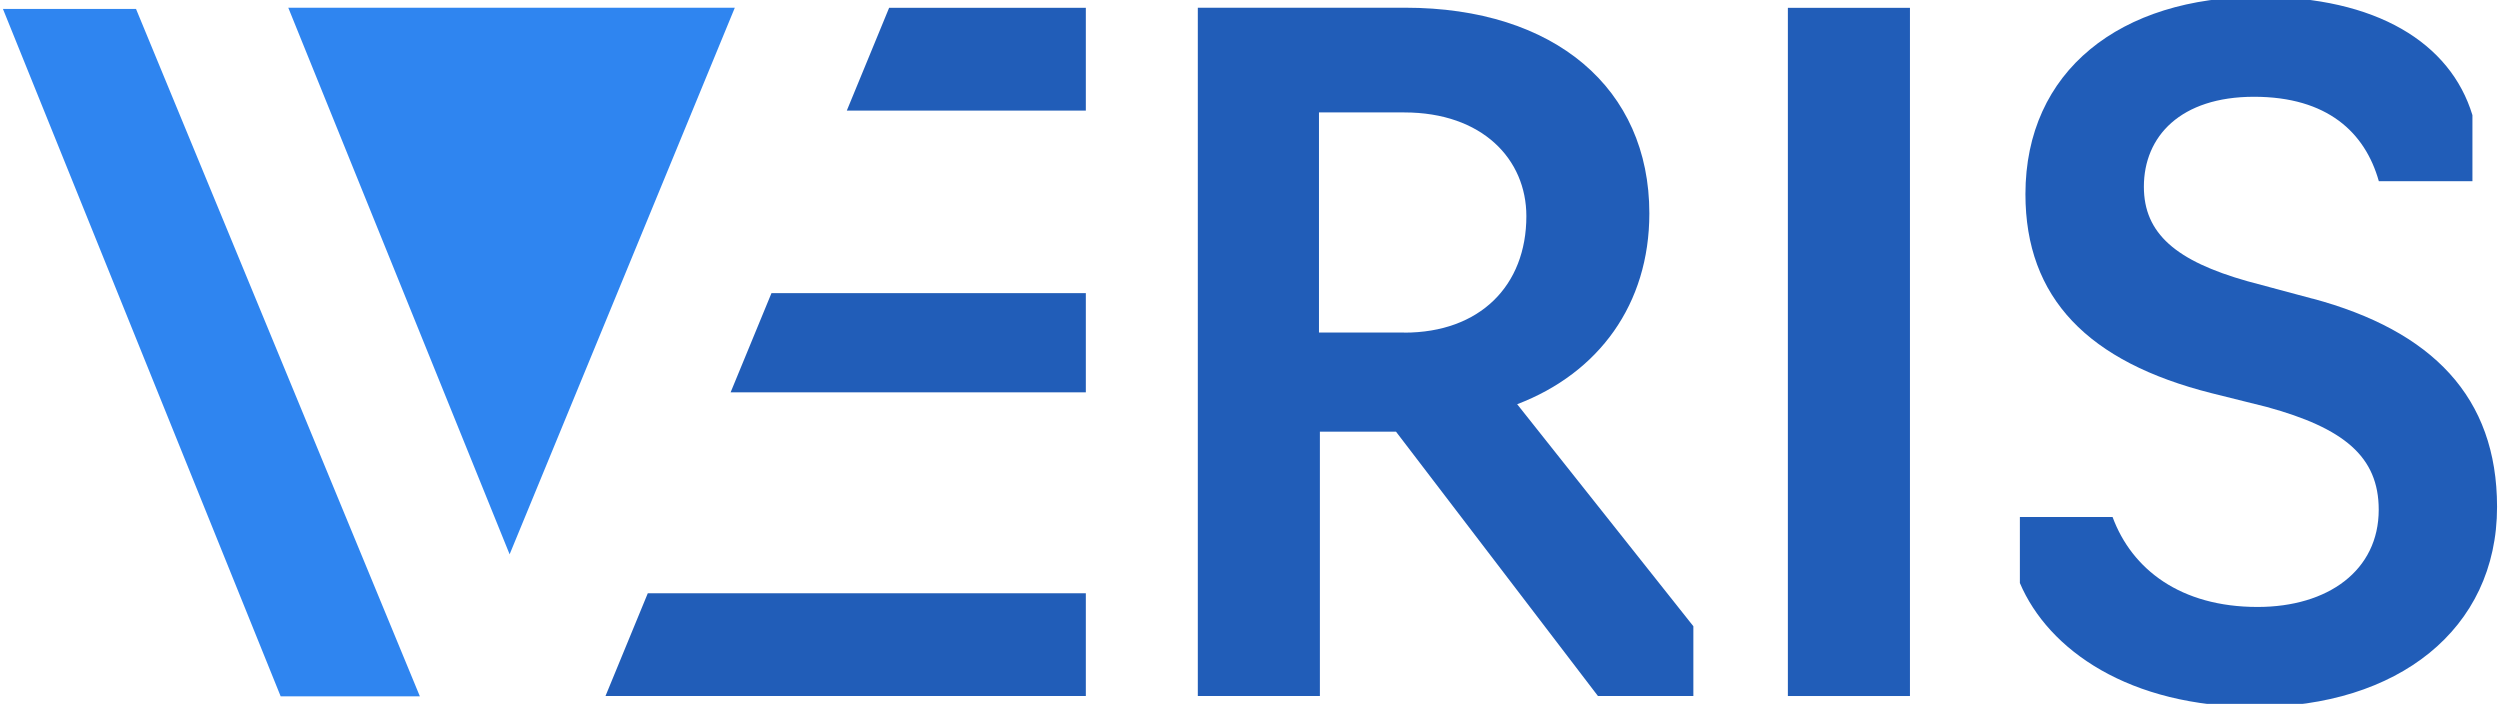
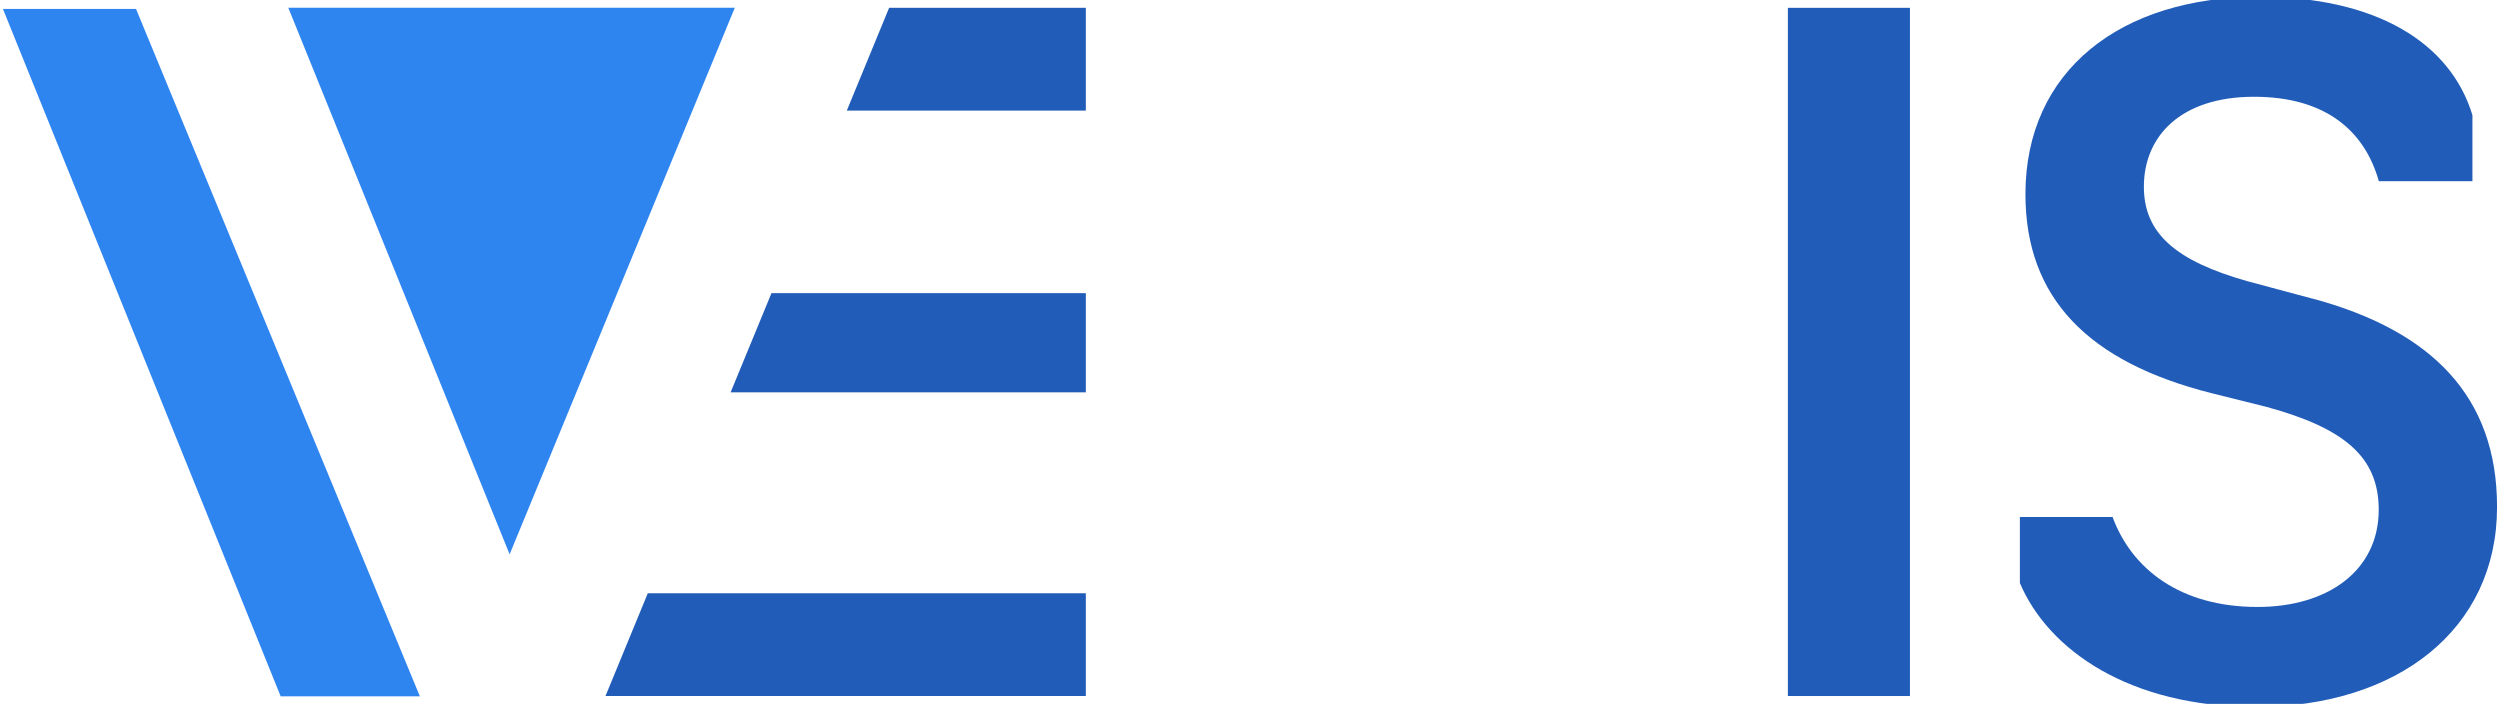
<svg xmlns="http://www.w3.org/2000/svg" id="Layer_1" viewBox="0 0 220.36 62.04">
  <defs>
    <style>.cls-1{fill:#215db8;}.cls-2{fill:#2f85f0;isolation:isolate;}</style>
  </defs>
  <g>
-     <path class="cls-1" d="M145.38,18.8c0-11-8.33-18.12-21.52-18.12h-18.28V61.35h10.76v-23.3h6.71l17.8,23.3h8.41v-6.15l-15.53-19.57c7.2-2.75,11.65-8.82,11.65-16.82Zm-21.6,10.51h-7.52V9.91h7.52c6.88,0,10.76,4.13,10.76,9.14,0,6.15-4.12,10.27-10.76,10.27Z" />
    <rect class="cls-1" x="157.59" y=".69" width="10.76" height="60.66" />
    <path class="cls-1" d="M203.85,26.33l-5.74-1.54c-6.31-1.78-9.14-4.21-9.14-8.33,0-4.45,3.24-7.93,9.71-7.93s9.79,3.15,11,7.44h8.25v-5.82c-1.94-6.39-8.49-10.43-18.77-10.43-12.3,0-20.63,6.55-20.63,17.39,0,9.14,5.5,14.8,16.42,17.55l4.85,1.21c6.79,1.86,9.87,4.37,9.87,9.06,0,5.34-4.45,8.57-10.68,8.57-6.79,0-11.08-3.32-12.78-7.93h-8.17v5.82c2.51,5.9,9.63,10.92,20.79,10.92,12.46,0,21.27-6.8,21.27-17.63,0-9.71-5.74-15.53-16.26-18.36Z" />
    <polygon class="cls-1" points="64.4 34.58 95.71 34.58 95.71 25.84 68 25.84 64.4 34.58" />
    <polygon class="cls-1" points="77.28 3.34 74.64 9.75 95.71 9.75 95.71 .69 78.37 .69 77.28 3.34" />
    <polygon class="cls-1" points="53.37 61.35 95.71 61.35 95.71 52.29 57.1 52.29 53.37 61.35" />
  </g>
  <g>
    <polygon class="cls-2" points=".26 .79 24.74 61.38 37.01 61.38 11.99 .79 .26 .79" />
    <polygon class="cls-2" points="25.41 .68 44.92 48.86 64.77 .68 25.41 .68" />
  </g>
</svg>